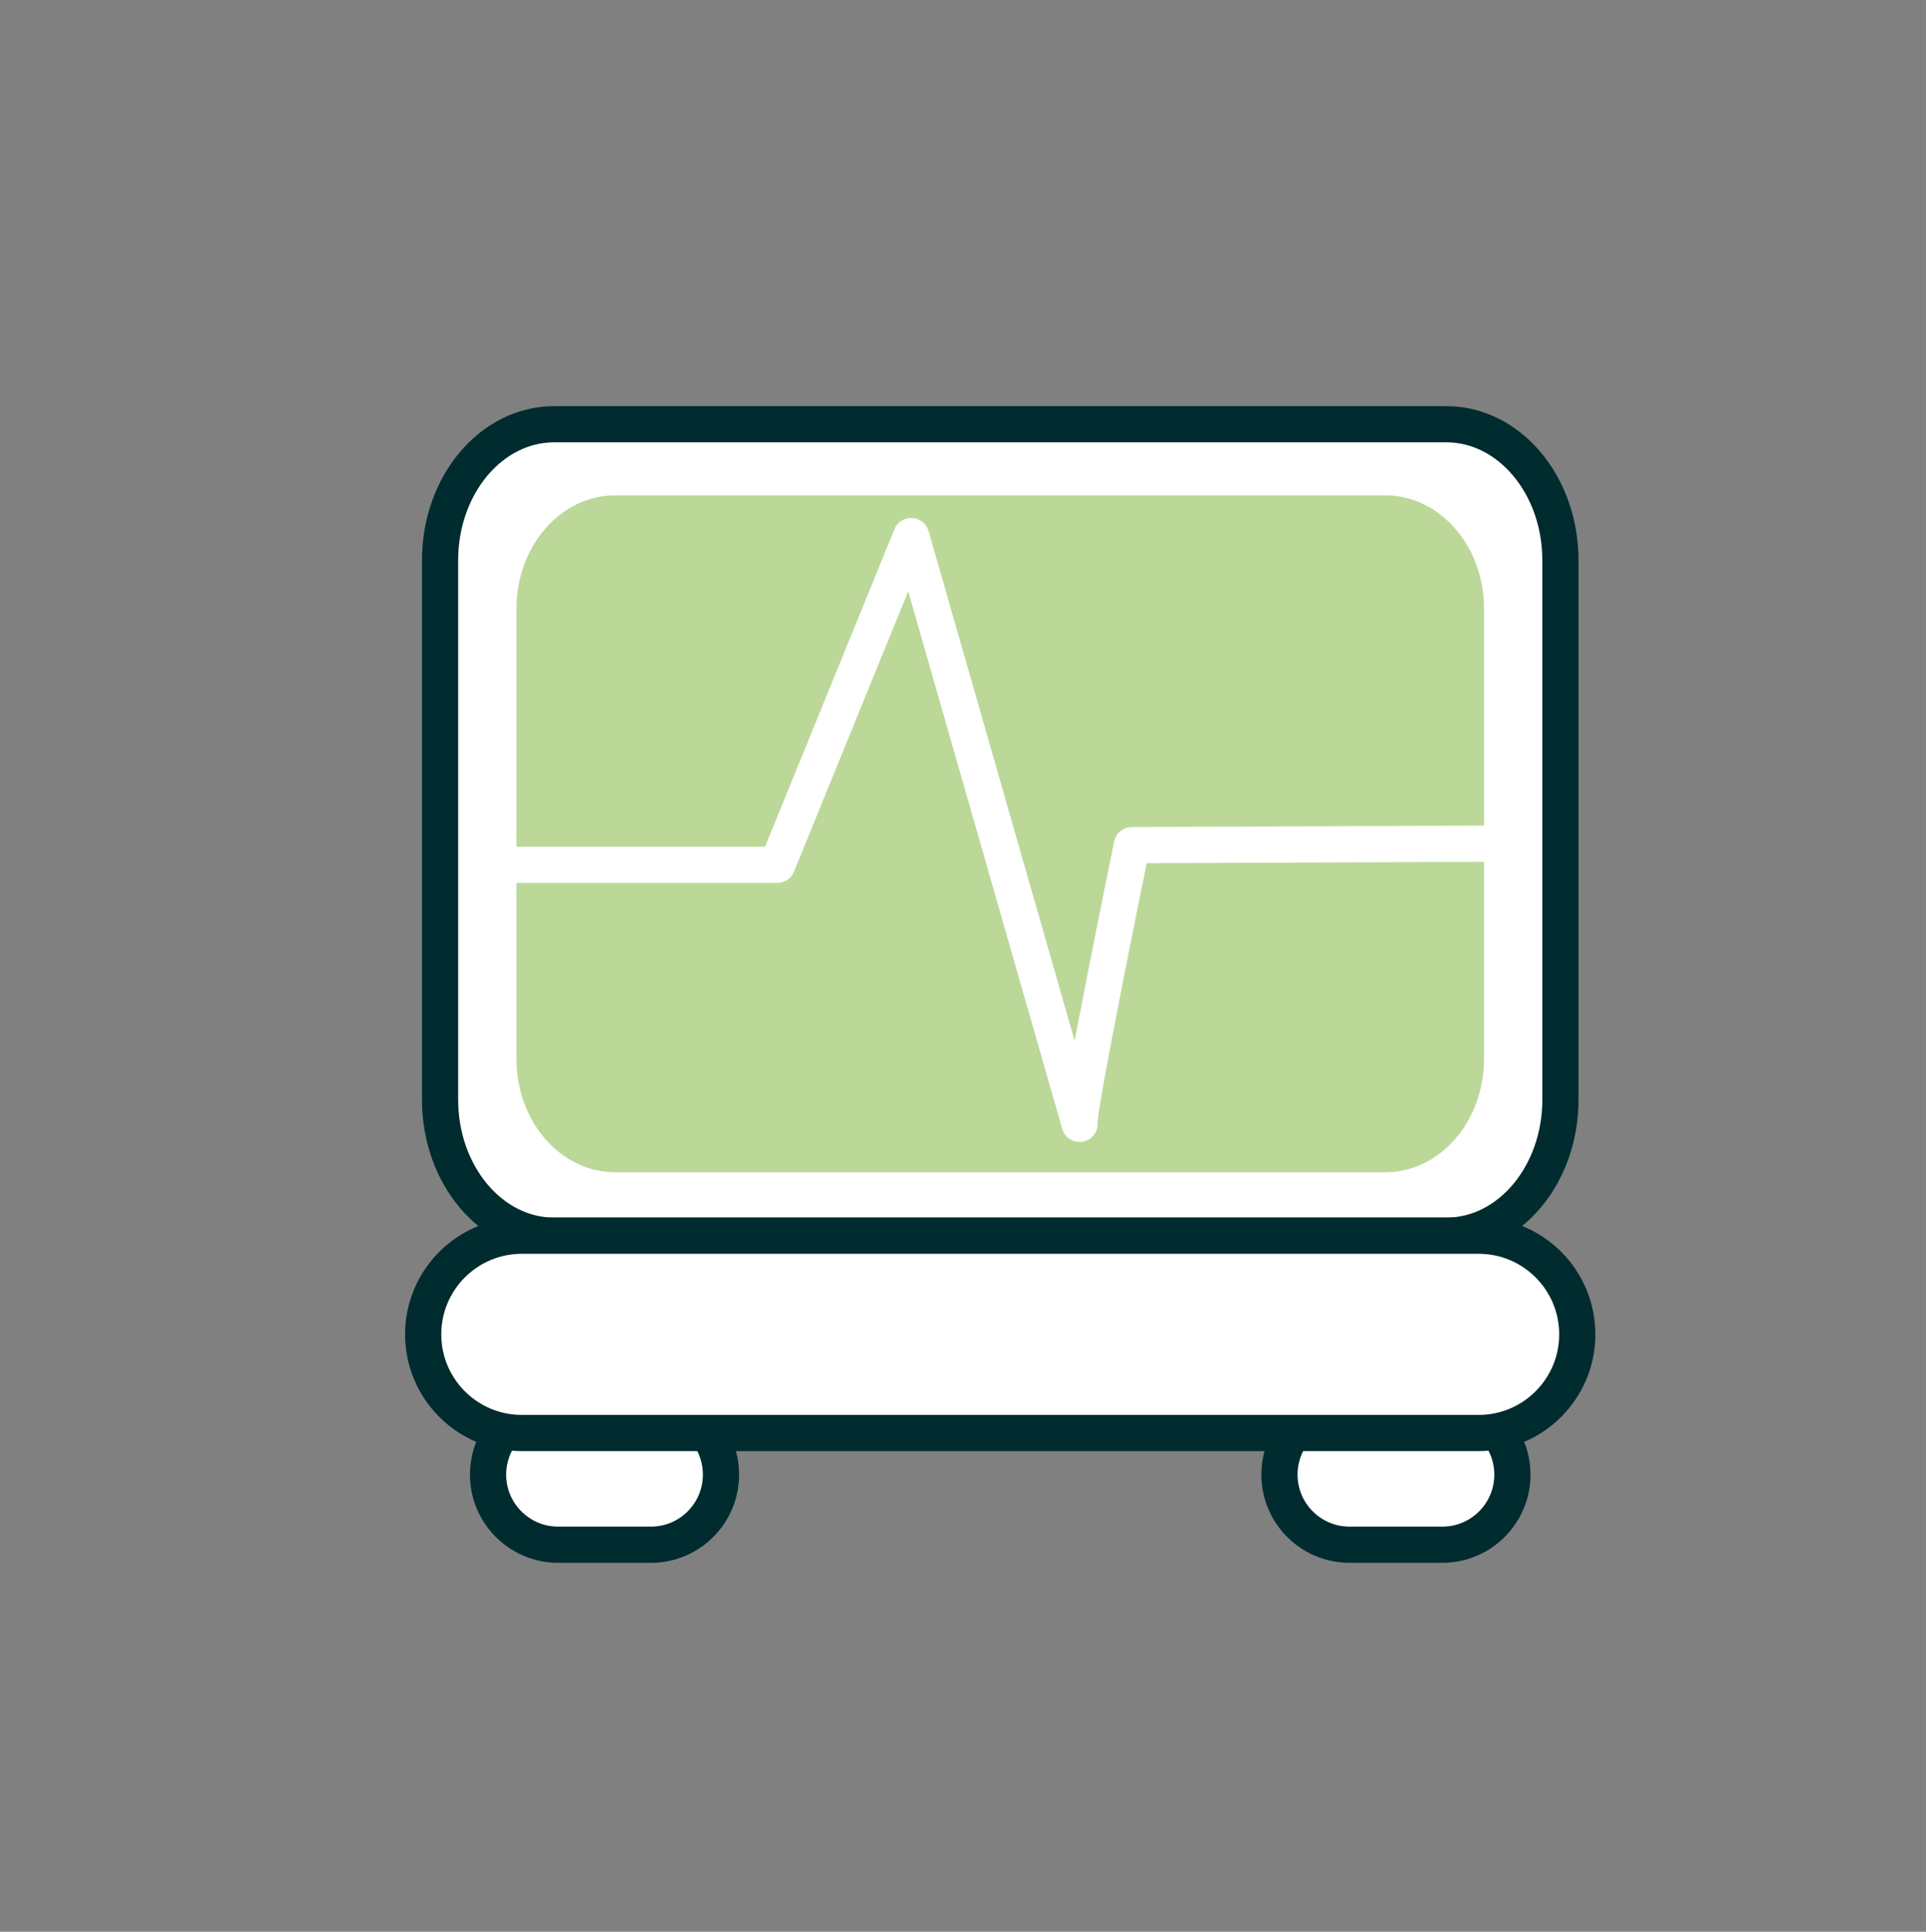
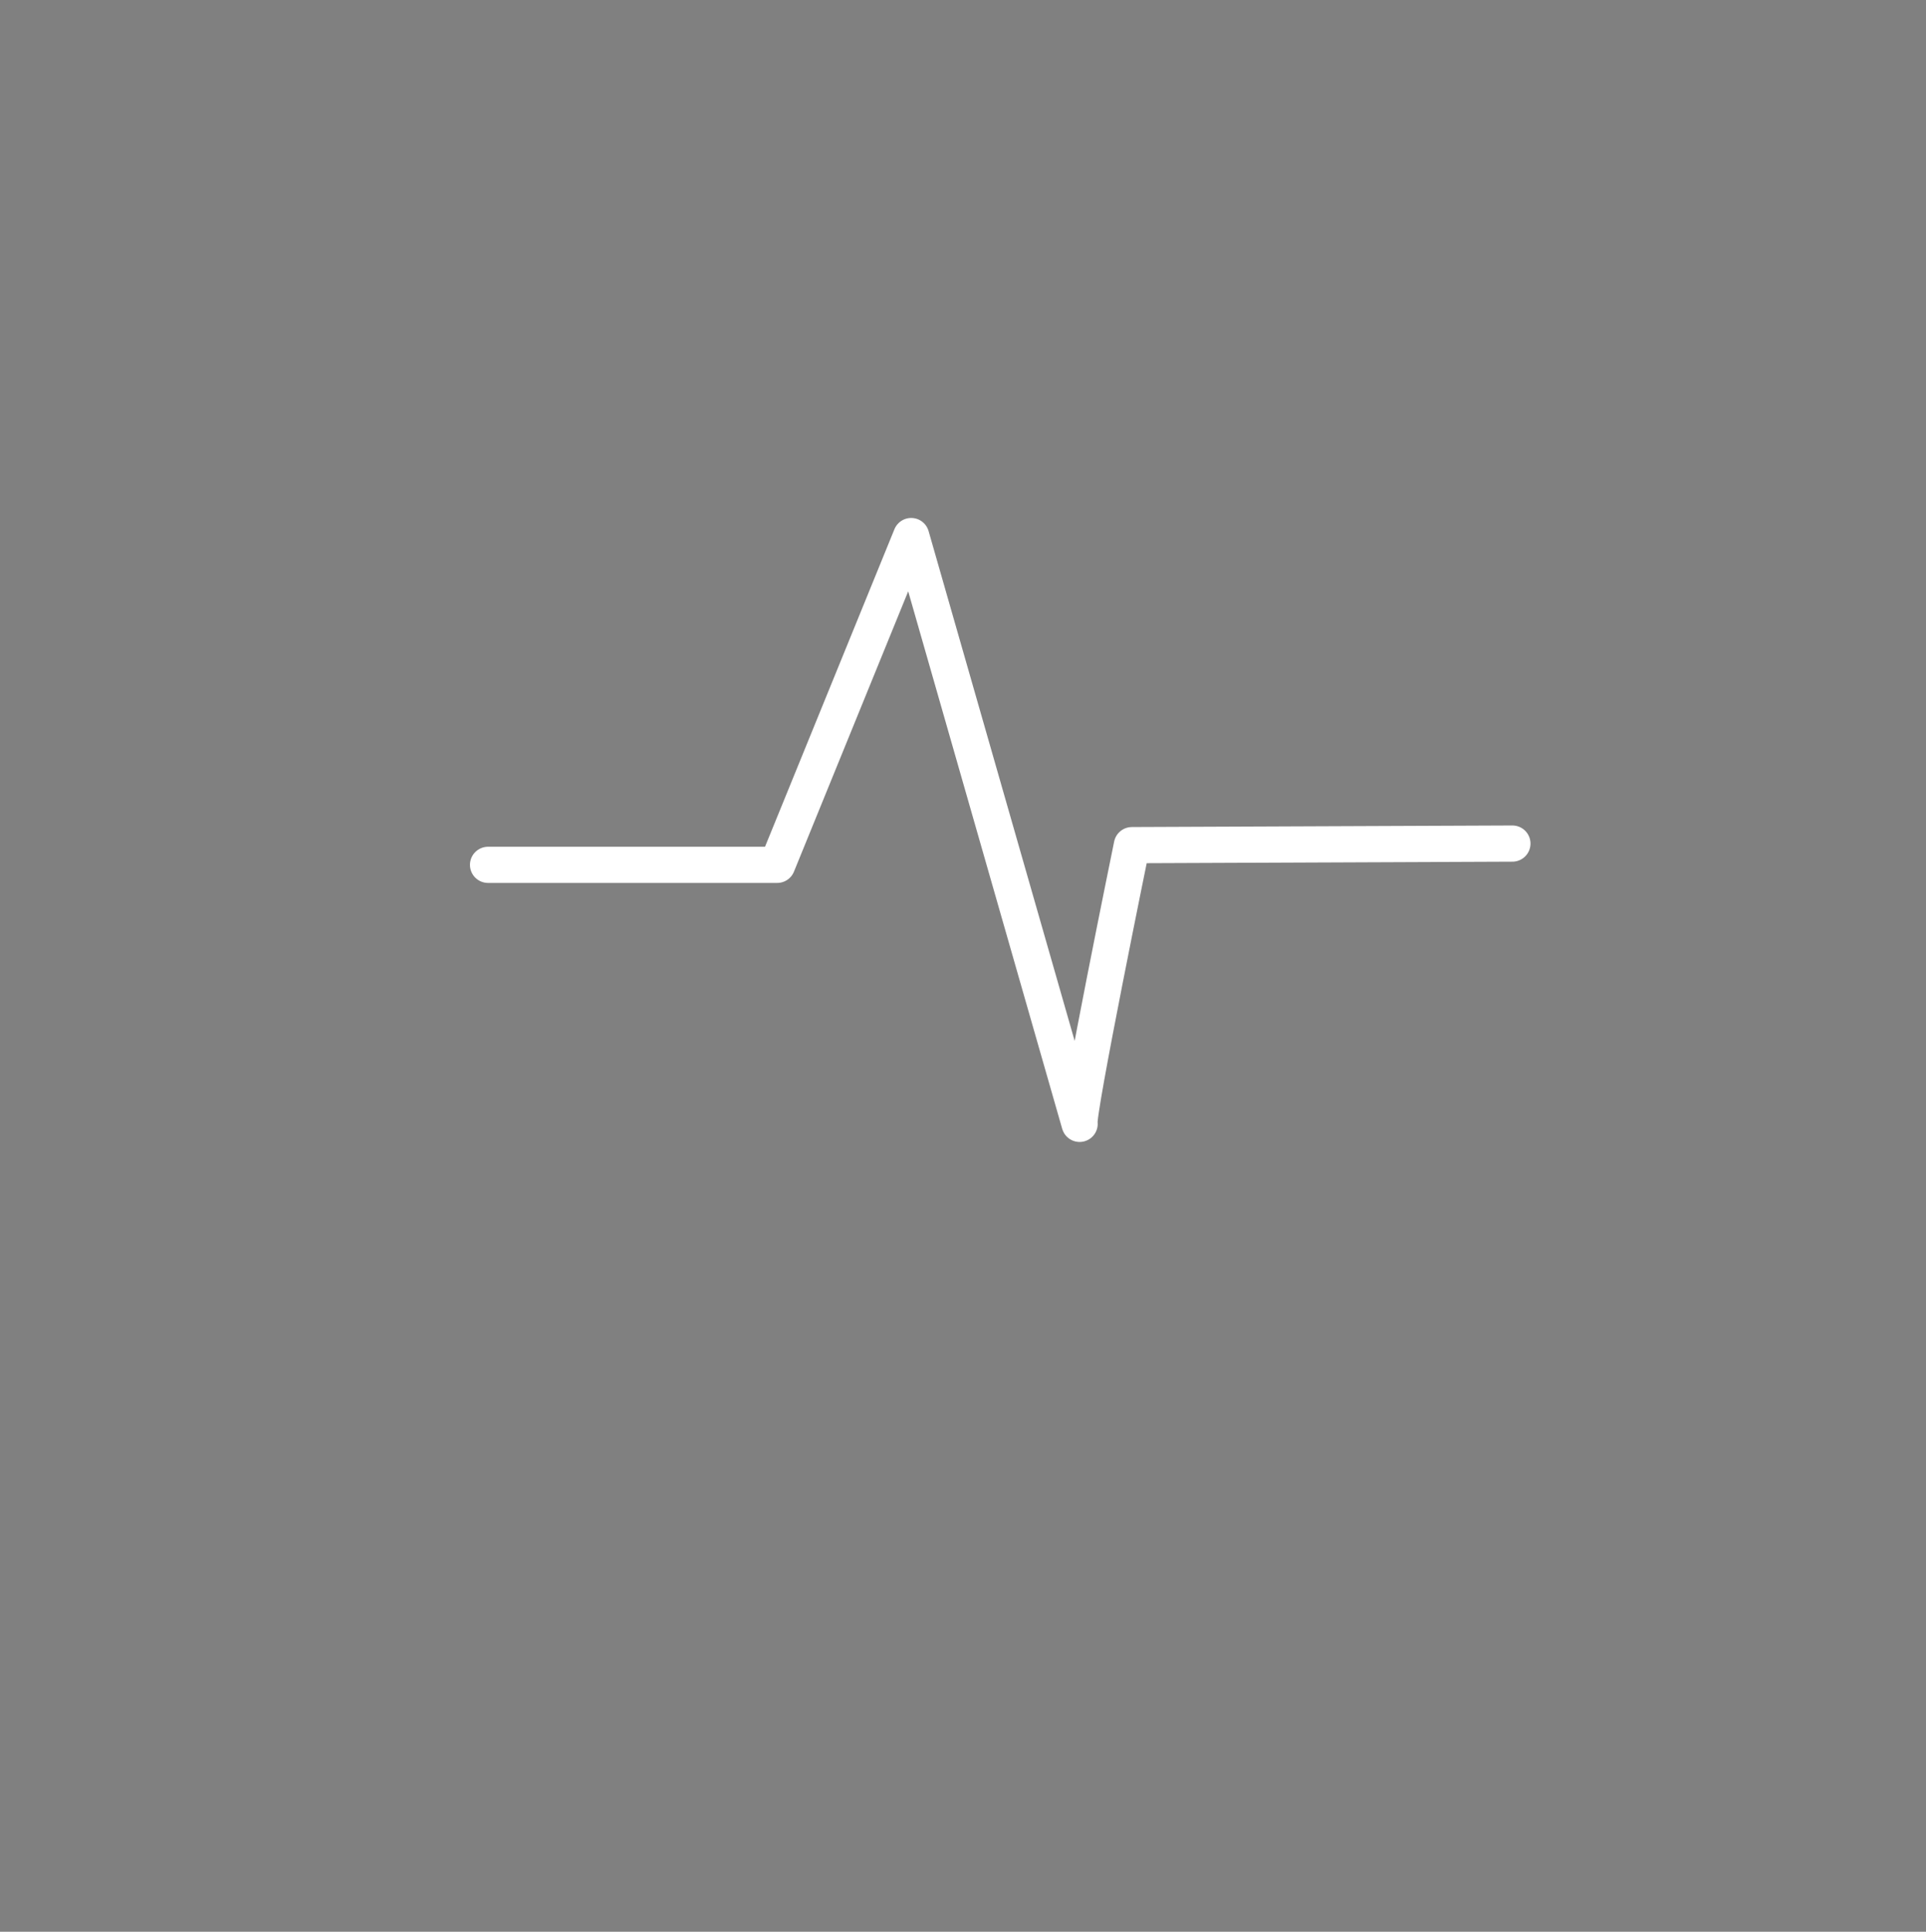
<svg xmlns="http://www.w3.org/2000/svg" version="1.1" id="Capa_1" x="0px" y="0px" viewBox="0 0 272.205 273.041" enable-background="new 0 0 272.205 273.041" xml:space="preserve">
  <rect x="0" y="0" width="272.205" height="273.041" fill="#808080" stroke="none" />
  <g>
-     <path fill="#FFFFFF" stroke="#002B2F" stroke-width="5.115" stroke-linecap="round" stroke-linejoin="round" stroke-miterlimit="10" d="   M101.899,208.43c0,5.473-4.436,9.906-9.908,9.906H78.888c-5.471,0-9.91-4.434-9.91-9.906l0,0c0-5.473,4.438-9.91,9.91-9.91h13.103   C97.463,198.519,101.899,202.957,101.899,208.43L101.899,208.43z" />
-     <path fill="#FFFFFF" stroke="#002B2F" stroke-width="5.115" stroke-linecap="round" stroke-linejoin="round" stroke-miterlimit="10" d="   M213.75,208.43c0,5.473-4.434,9.906-9.906,9.906h-13.107c-5.471,0-9.907-4.434-9.907-9.906l0,0c0-5.473,4.436-9.91,9.907-9.91   h13.107C209.316,198.519,213.75,202.957,213.75,208.43L213.75,208.43z" />
-     <path fill="#FFFFFF" stroke="#002B2F" stroke-width="5.115" stroke-linecap="round" stroke-linejoin="round" stroke-miterlimit="10" d="   M220.537,155.43c0,10.617-7.219,19.229-16.128,19.229H78.324c-8.91,0-16.129-8.611-16.129-19.229V79.193   c0-10.625,7.219-19.23,16.129-19.23h126.085c8.909,0,16.128,8.605,16.128,19.23V155.43z" />
-     <path fill="#BBD899" d="M209.744,149.652c0,8.857-6.238,16.037-13.929,16.037H86.917c-7.695,0-13.931-7.18-13.931-16.037V86.055   c0-8.853,6.236-16.037,13.931-16.037h108.898c7.691,0,13.929,7.184,13.929,16.037V149.652z" />
    <path fill="none" stroke="#FFFFFF" stroke-width="5.115" stroke-linecap="round" stroke-linejoin="round" stroke-miterlimit="10" d="   M68.978,122.24h40.864l18.938-46.473l23.803,83.084c-0.462-1.078,7.39-39.396,7.39-39.396l53.777-0.221" />
-     <path fill="#FFFFFF" stroke="#002B2F" stroke-width="5.115" stroke-linecap="round" stroke-linejoin="round" stroke-miterlimit="10" d="   M222.919,188.603c0,7.701-6.244,13.945-13.947,13.945H73.753c-7.701,0-13.944-6.244-13.944-13.943l0,0   c0-7.703,6.243-13.947,13.947-13.947h135.218C216.675,174.658,222.919,180.902,222.919,188.603L222.919,188.603z" />
  </g>
</svg>